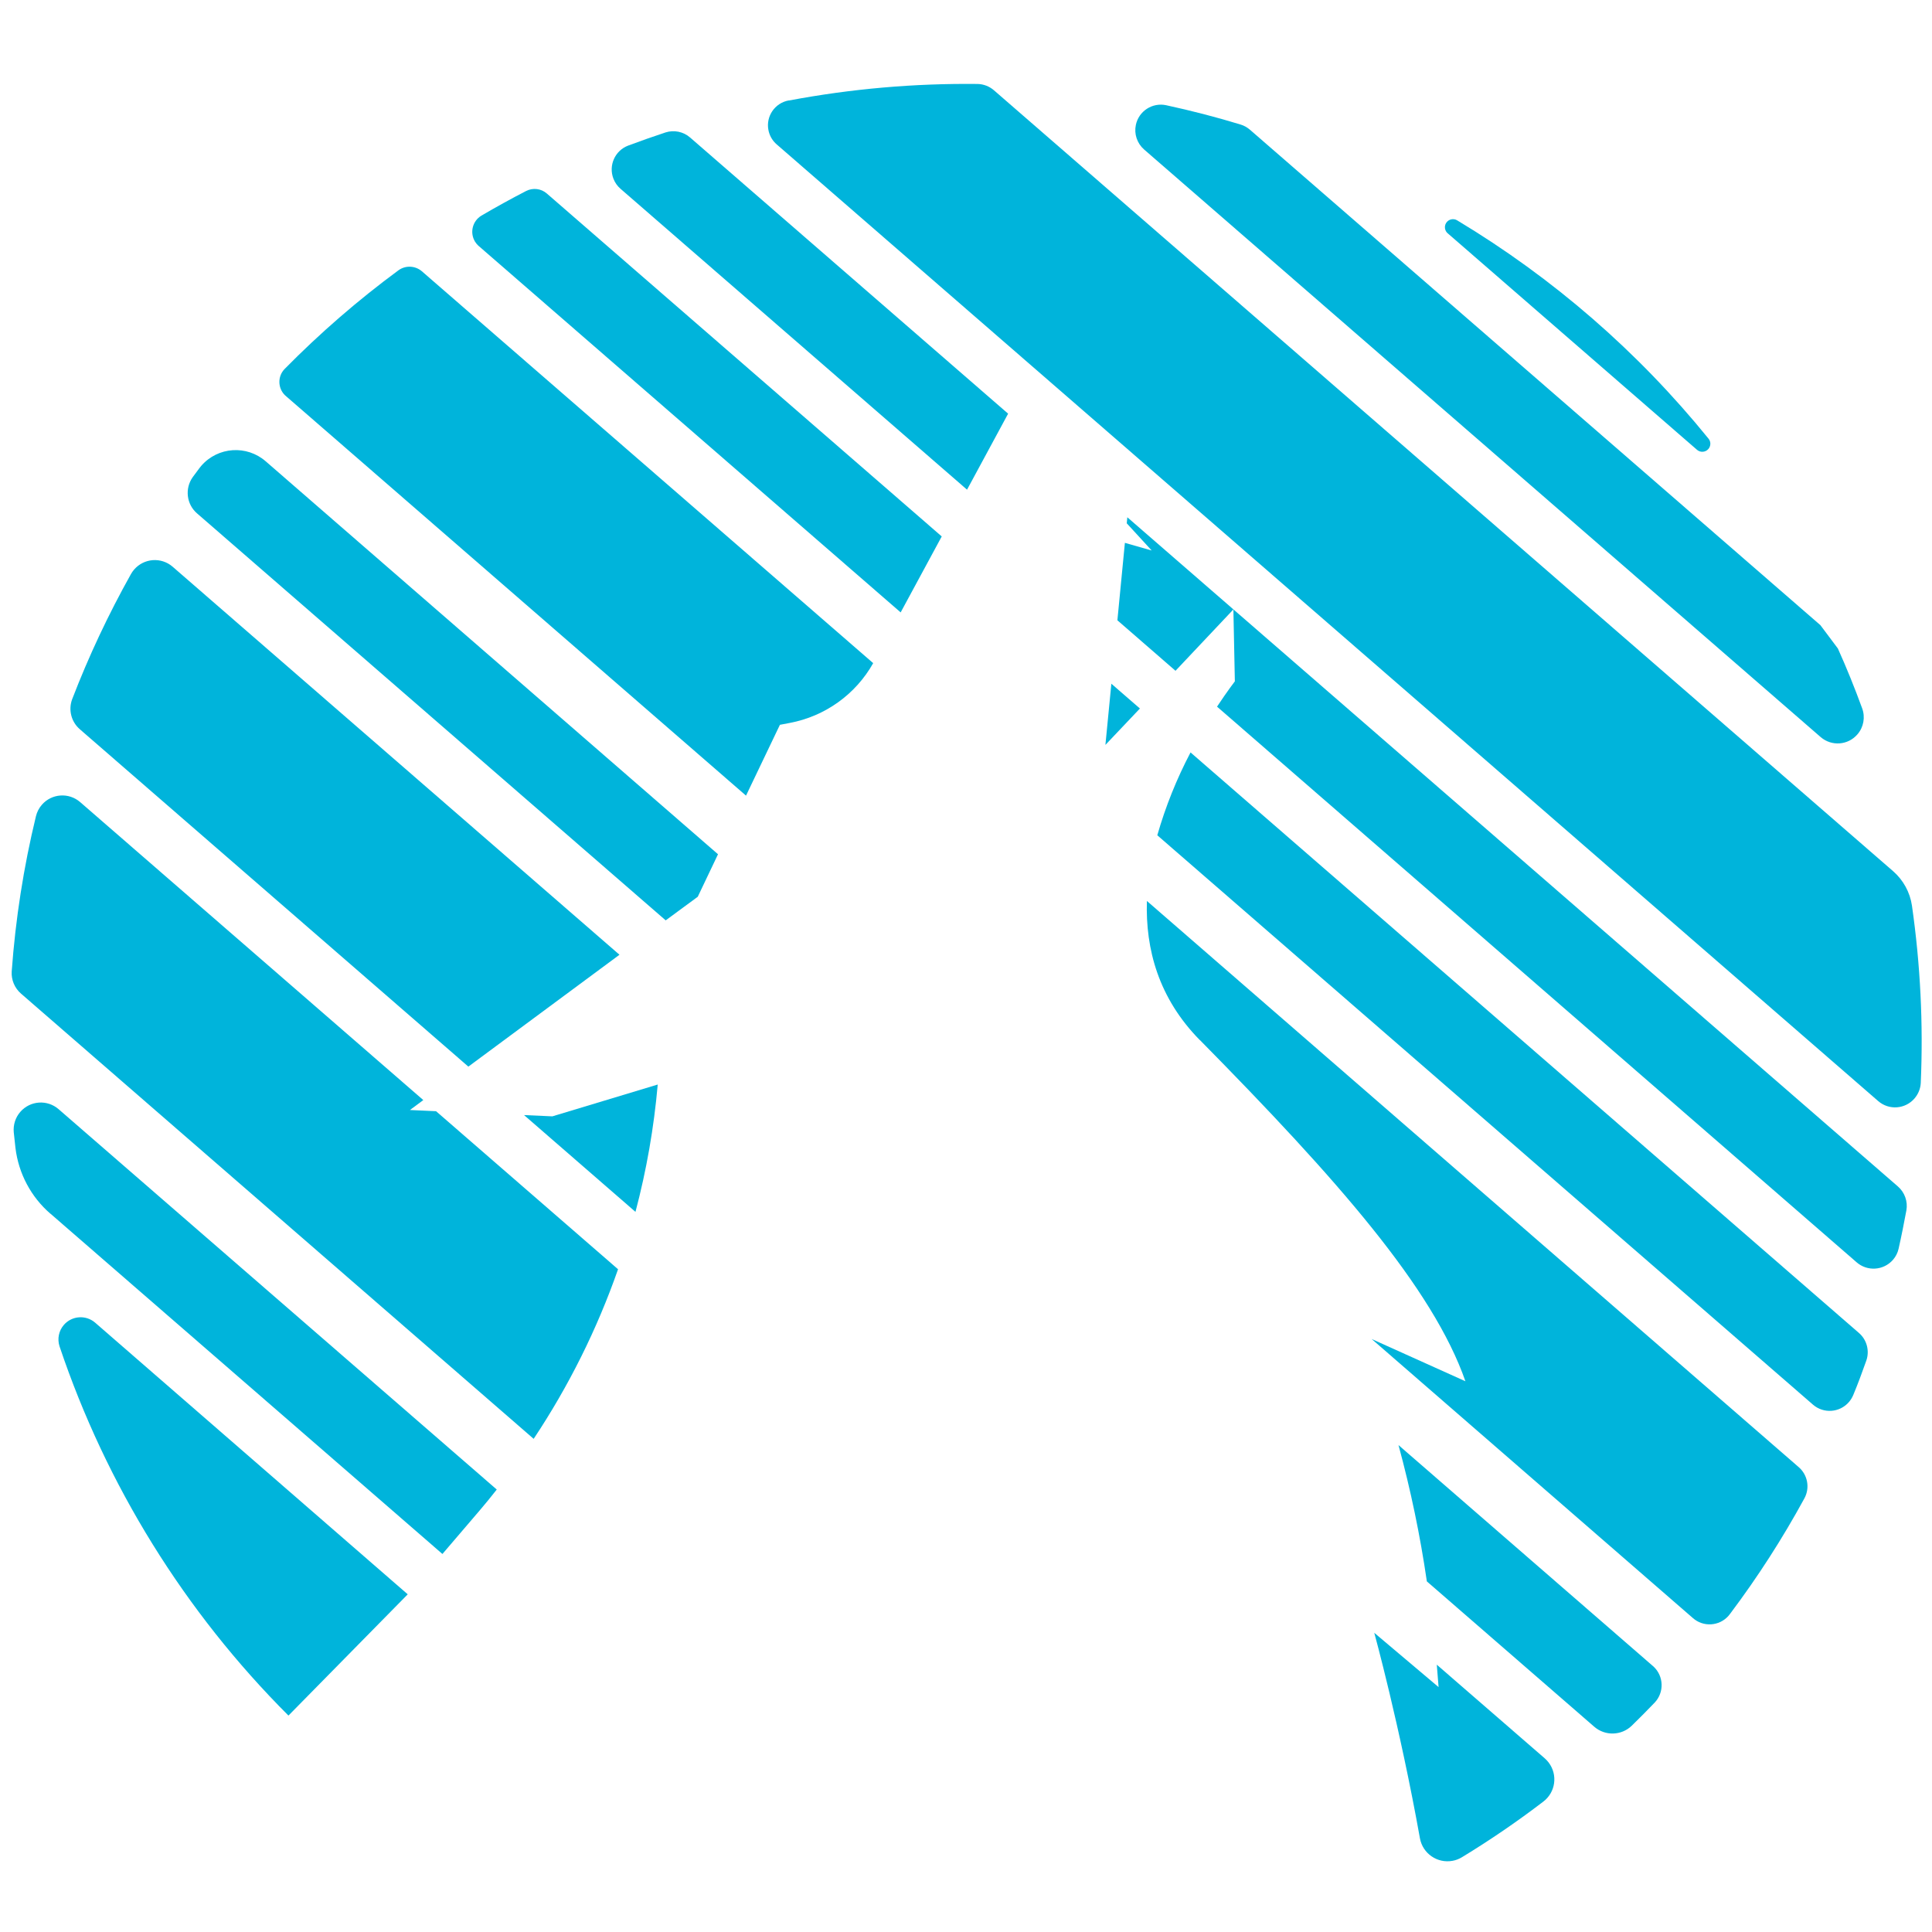
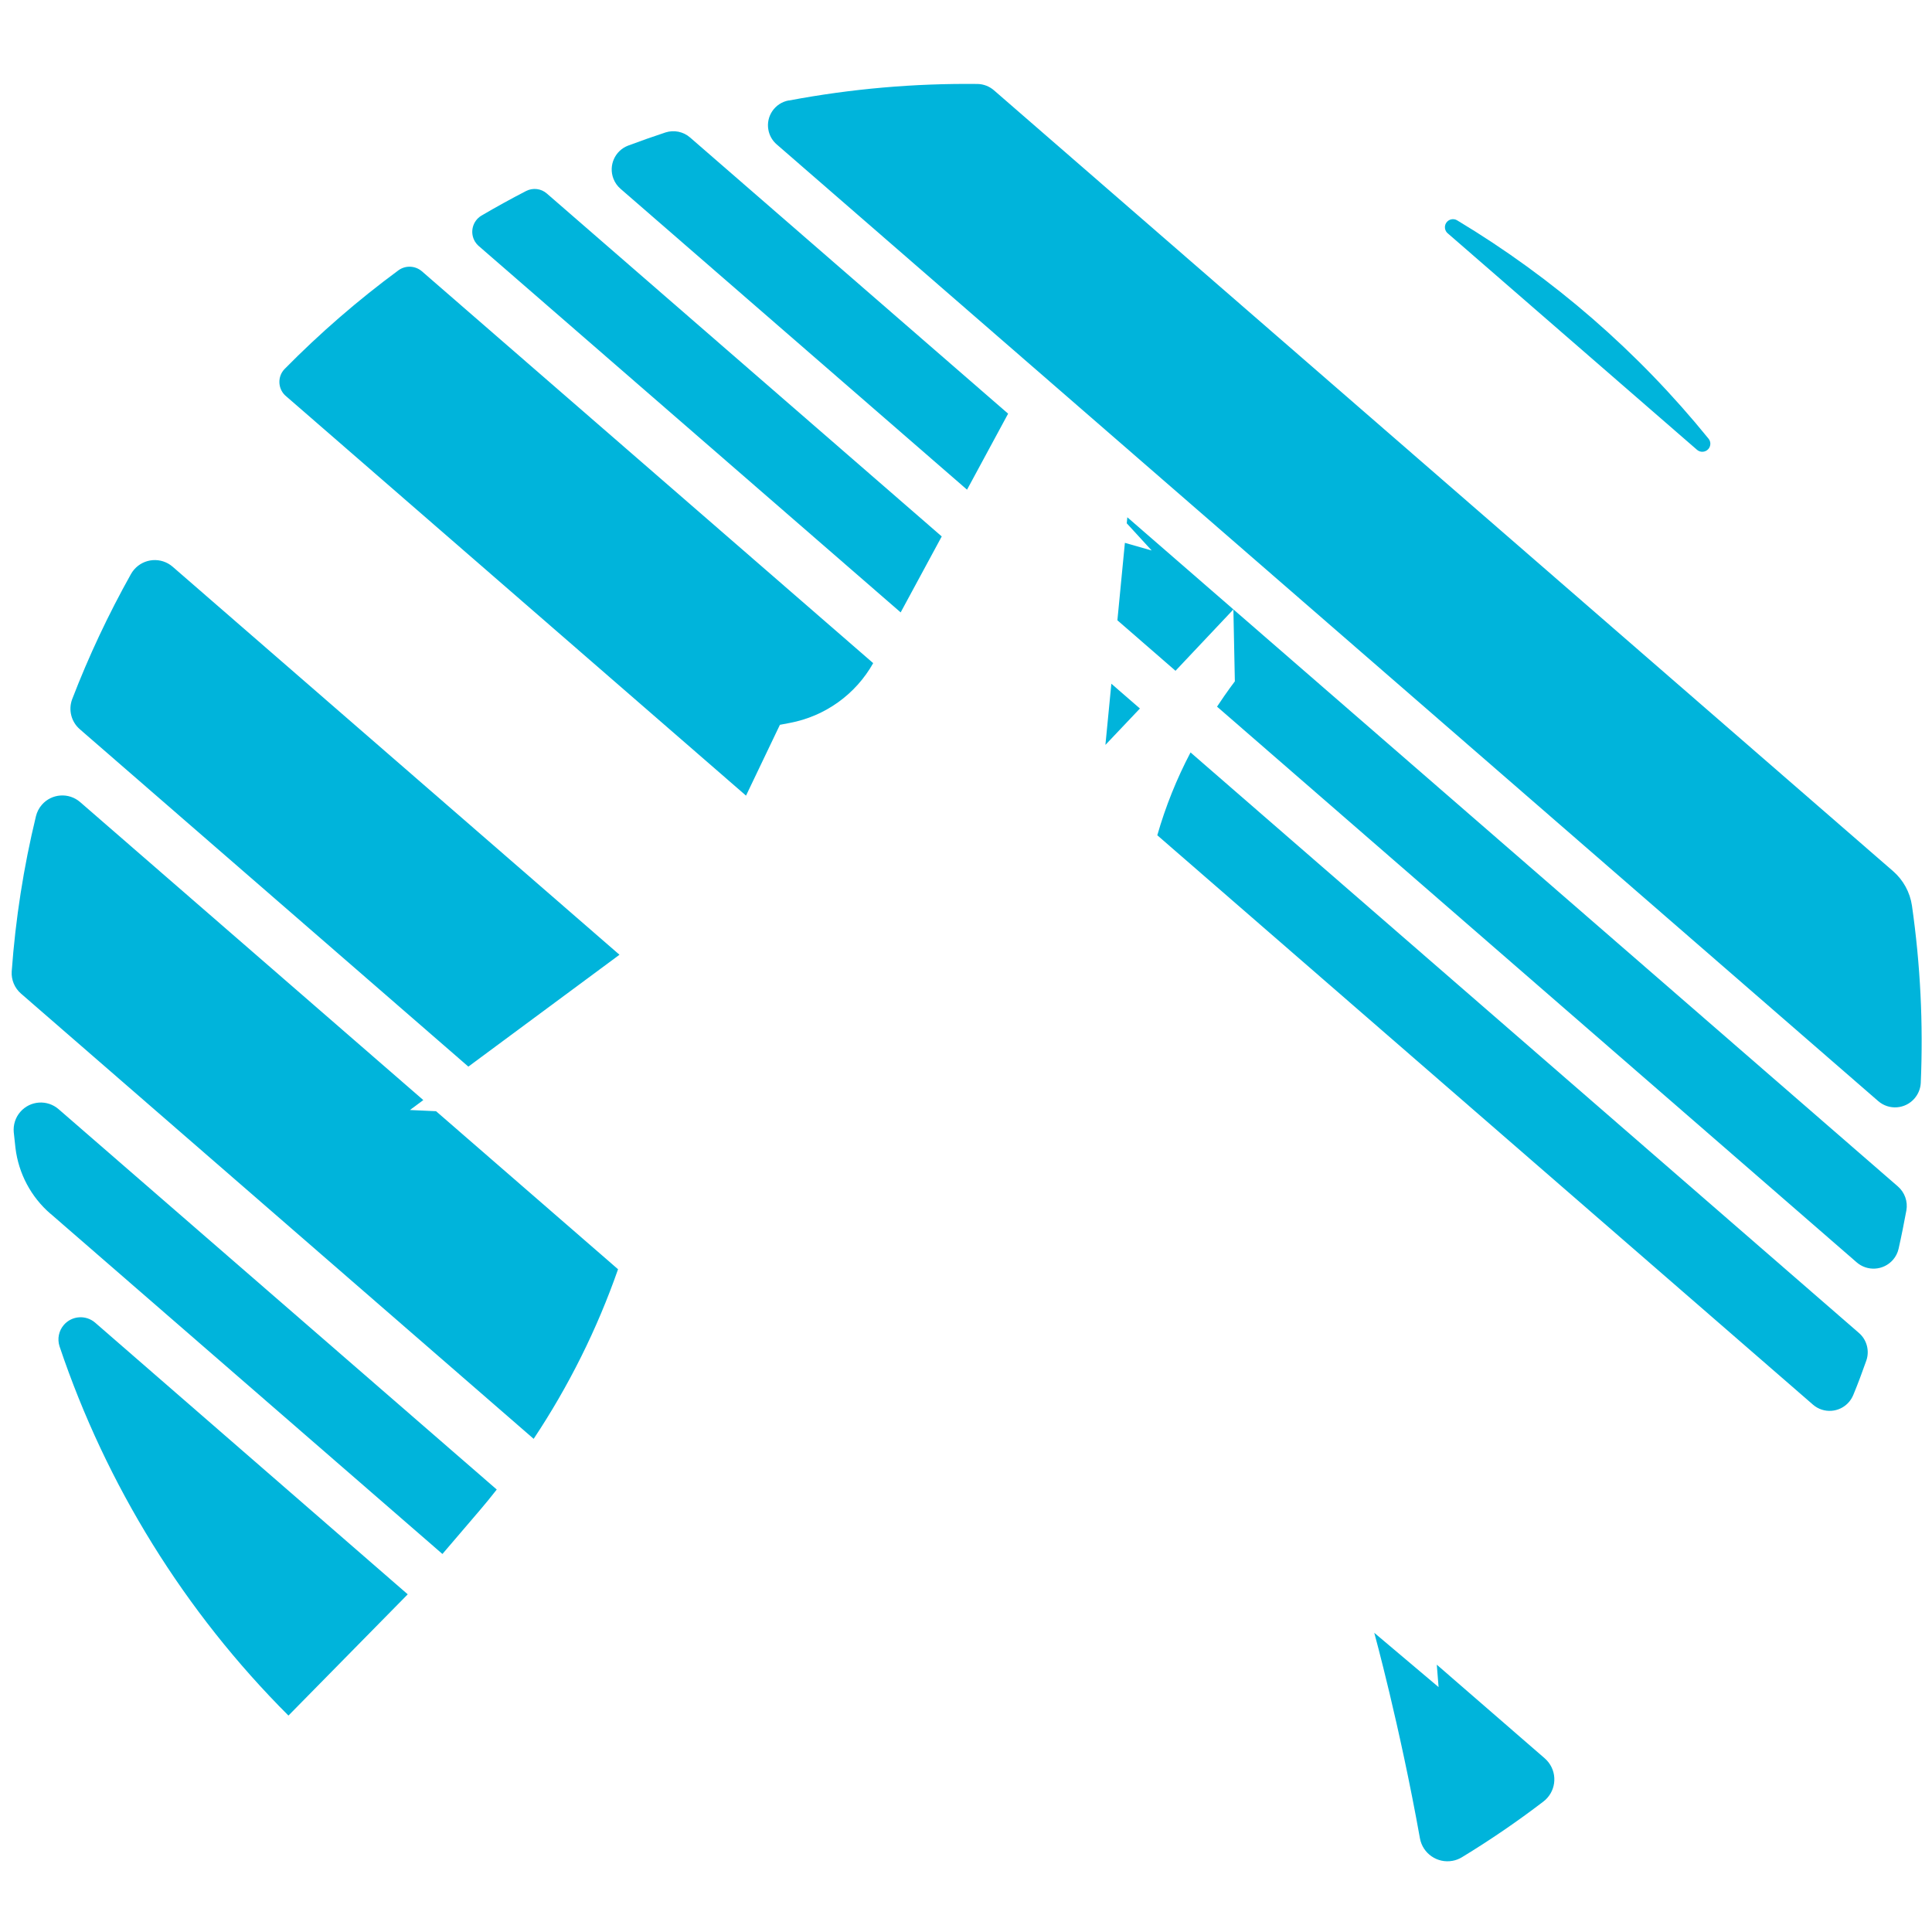
<svg xmlns="http://www.w3.org/2000/svg" version="1.1" width="500" height="500">
  <svg id="SvgjsSvg1002" data-name="Layer 1" viewBox="0 0 500 500">
    <defs>
      <style>
      .cls-1 {
        fill: #00b4db;
      }
    </style>
    </defs>
    <g id="SvgjsG1001" data-name="Layer 2">
      <g id="SvgjsG1000">
        <path class="cls-1" d="M13.07,314.11l101.43,88.06,9.63-11.26c1.52-1.78,2.99-3.58,4.43-5.42L15.17,287.06c-2.93-2.55-7.36-2.24-9.91,.69-1.27,1.45-1.87,3.36-1.7,5.27,.13,1.35,.28,2.7,.44,4.06,.8,6.62,4.02,12.69,9.06,17.04Z" />
-         <path class="cls-1" d="M369.28,409.27l43.28,37.58c2.81,2.46,7.03,2.37,9.72-.22,2.03-1.97,4-3.97,5.96-6.01,2.49-2.64,2.36-6.81-.29-9.3-.07-.06-.14-.12-.22-.19l-65.8-57.14c3.15,11.6,5.61,23.39,7.34,35.28Z" />
-         <path class="cls-1" d="M50.99,132.86l121.29,105.33,8.3-6.11,5.24-11L68.78,119.4c-4.92-4.29-12.38-3.79-16.67,1.13-.18,.22-.36,.43-.53,.66-.57,.76-1.14,1.53-1.7,2.29-2.1,2.96-1.62,7.03,1.12,9.39Z" />
        <path class="cls-1" d="M299.51,216.17l169.67,147.34c2.75,2.4,6.92,2.1,9.31-.65,.48-.55,.86-1.18,1.14-1.85,1.22-2.93,2.31-5.9,3.37-8.89,.89-2.55,.13-5.4-1.92-7.16l-172.97-150.23c-3.59,6.83-6.48,14.02-8.6,21.43Z" />
        <polygon class="cls-1" points="286.08 192.78 295.01 183.36 287.62 176.95 286.08 192.78" />
        <path class="cls-1" d="M123.83,63.61l109.26,94.88,10.63-19.66L141.53,50.09c-1.48-1.3-3.61-1.56-5.37-.66-3.93,2.03-7.79,4.16-11.58,6.38-2.31,1.4-3.05,4.4-1.65,6.72,.25,.4,.55,.77,.9,1.09Z" />
        <path class="cls-1" d="M160.58,48.85l89.69,77.88,10.63-19.67L178.6,35.59c-1.75-1.53-4.17-2.02-6.38-1.31-3.26,1.08-6.48,2.21-9.68,3.41-3.41,1.31-5.1,5.14-3.79,8.55,.39,1.01,1.01,1.9,1.83,2.61Z" />
        <path class="cls-1" d="M291.61,135.44l6.45,7.03-6.94-1.98-1.94,20.04,15.04,13.07,14.98-15.88,.38,18.61s-1.9,2.45-4.61,6.55l165.52,143.8c2.77,2.42,6.97,2.14,9.4-.63,.73-.83,1.23-1.82,1.47-2.9,.74-3.28,1.39-6.57,2.01-9.9,.41-2.31-.43-4.67-2.21-6.21l-199.41-173.17-.15,1.58Z" />
-         <path class="cls-1" d="M471.16,161.83L323.48,33.57c-.71-.61-1.55-1.09-2.45-1.35-6.32-1.93-12.73-3.58-19.23-4.99-3.57-.76-7.09,1.52-7.84,5.09-.5,2.35,.32,4.78,2.12,6.36l175.11,152.08c2.83,2.44,7.08,2.12,9.51-.71,1.61-1.86,2.07-4.44,1.22-6.75-1.92-5.25-4-10.41-6.28-15.47l-4.49-5.99Z" />
        <path class="cls-1" d="M74.65,443.99l30.78-31.29,.08-.1L24.63,342.31c-2.4-2.08-6.02-1.82-8.1,.57-1.32,1.52-1.74,3.61-1.13,5.53,12.11,36.01,32.39,68.72,59.25,95.58Z" />
        <path class="cls-1" d="M5.44,257.15l132.67,115.22c9.09-13.66,16.43-28.41,21.84-43.89l-47.1-40.9-6.76-.31,3.46-2.57L20.74,207.58c-2.93-2.54-7.37-2.23-9.91,.7-.74,.85-1.26,1.86-1.53,2.97-3.2,13.19-5.29,26.63-6.27,40.17-.14,2.17,.76,4.3,2.41,5.73Z" />
        <path class="cls-1" d="M20.67,188.74l100.54,87.3,39.11-28.95L44.67,146.66c-2.96-2.55-7.41-2.21-9.96,.74-.31,.36-.58,.75-.82,1.17-5.84,10.43-10.93,21.25-15.22,32.4-1.02,2.75-.23,5.86,2.01,7.77Z" />
        <path class="cls-1" d="M372.29,436.61l-16.63-14.04s6.57,23.89,11.82,53.2c.72,3.93,4.5,6.53,8.42,5.81,.86-.15,1.68-.47,2.43-.92,7.27-4.42,14.31-9.23,21.07-14.4,3.18-2.41,3.81-6.93,1.39-10.12-.31-.4-.65-.77-1.03-1.1l-27.92-24.22c.15,1.88,.32,3.82,.46,5.79Z" />
-         <path class="cls-1" d="M170.21,280.68l-27.26,8.23-7.33-.33,28.84,25.05c2.86-10.79,4.78-21.82,5.76-32.95Z" />
        <path class="cls-1" d="M73.98,102.49l119.09,103.42,8.77-18.33,2.57-.49c9.12-1.72,17.02-7.38,21.57-15.47L109.16,70.19c-1.71-1.45-4.19-1.56-6.01-.26-10.49,7.73-20.35,16.28-29.49,25.56-1.85,1.9-1.8,4.96,.1,6.81,.07,.06,.14,.12,.22,.18Z" />
-         <path class="cls-1" d="M310.53,269.16c35.59,36.1,60.31,64.21,68.72,88.31l-24.26-10.93,83.1,72.19c2.69,2.4,6.82,2.16,9.22-.53,.15-.17,.31-.36,.44-.55,7.13-9.48,13.55-19.47,19.23-29.88,1.47-2.71,.85-6.09-1.5-8.1l-168.66-146.5c-.4,12.46,3.02,25.16,13.7,36.01Z" />
        <path class="cls-1" d="M204.23,26h-.14c-3.55,.66-5.9,4.08-5.23,7.62,.27,1.46,1.03,2.79,2.16,3.76l285.07,247.59c2.79,2.41,6.99,2.09,9.39-.7,.96-1.12,1.53-2.51,1.61-3.97,.67-15.35-.1-30.72-2.28-45.93-.51-3.46-2.25-6.62-4.88-8.91L257.26,23.39c-1.19-1.04-2.7-1.63-4.28-1.66-16.34-.18-32.67,1.24-48.75,4.27Z" />
        <path class="cls-1" d="M374.69,60.4l64.47,55.99c.86,.77,2.18,.69,2.95-.17,.68-.77,.71-1.92,.05-2.7-18.22-22.48-40.24-41.59-65.04-56.49-.98-.6-2.27-.3-2.88,.7-.53,.87-.34,2.02,.45,2.68Z" />
      </g>
    </g>
  </svg>
  <style>@media (prefers-color-scheme: light) { :root { filter: none; } }
@media (prefers-color-scheme: dark) { :root { filter: contrast(0.385) brightness(4.5); } }
</style>
</svg>